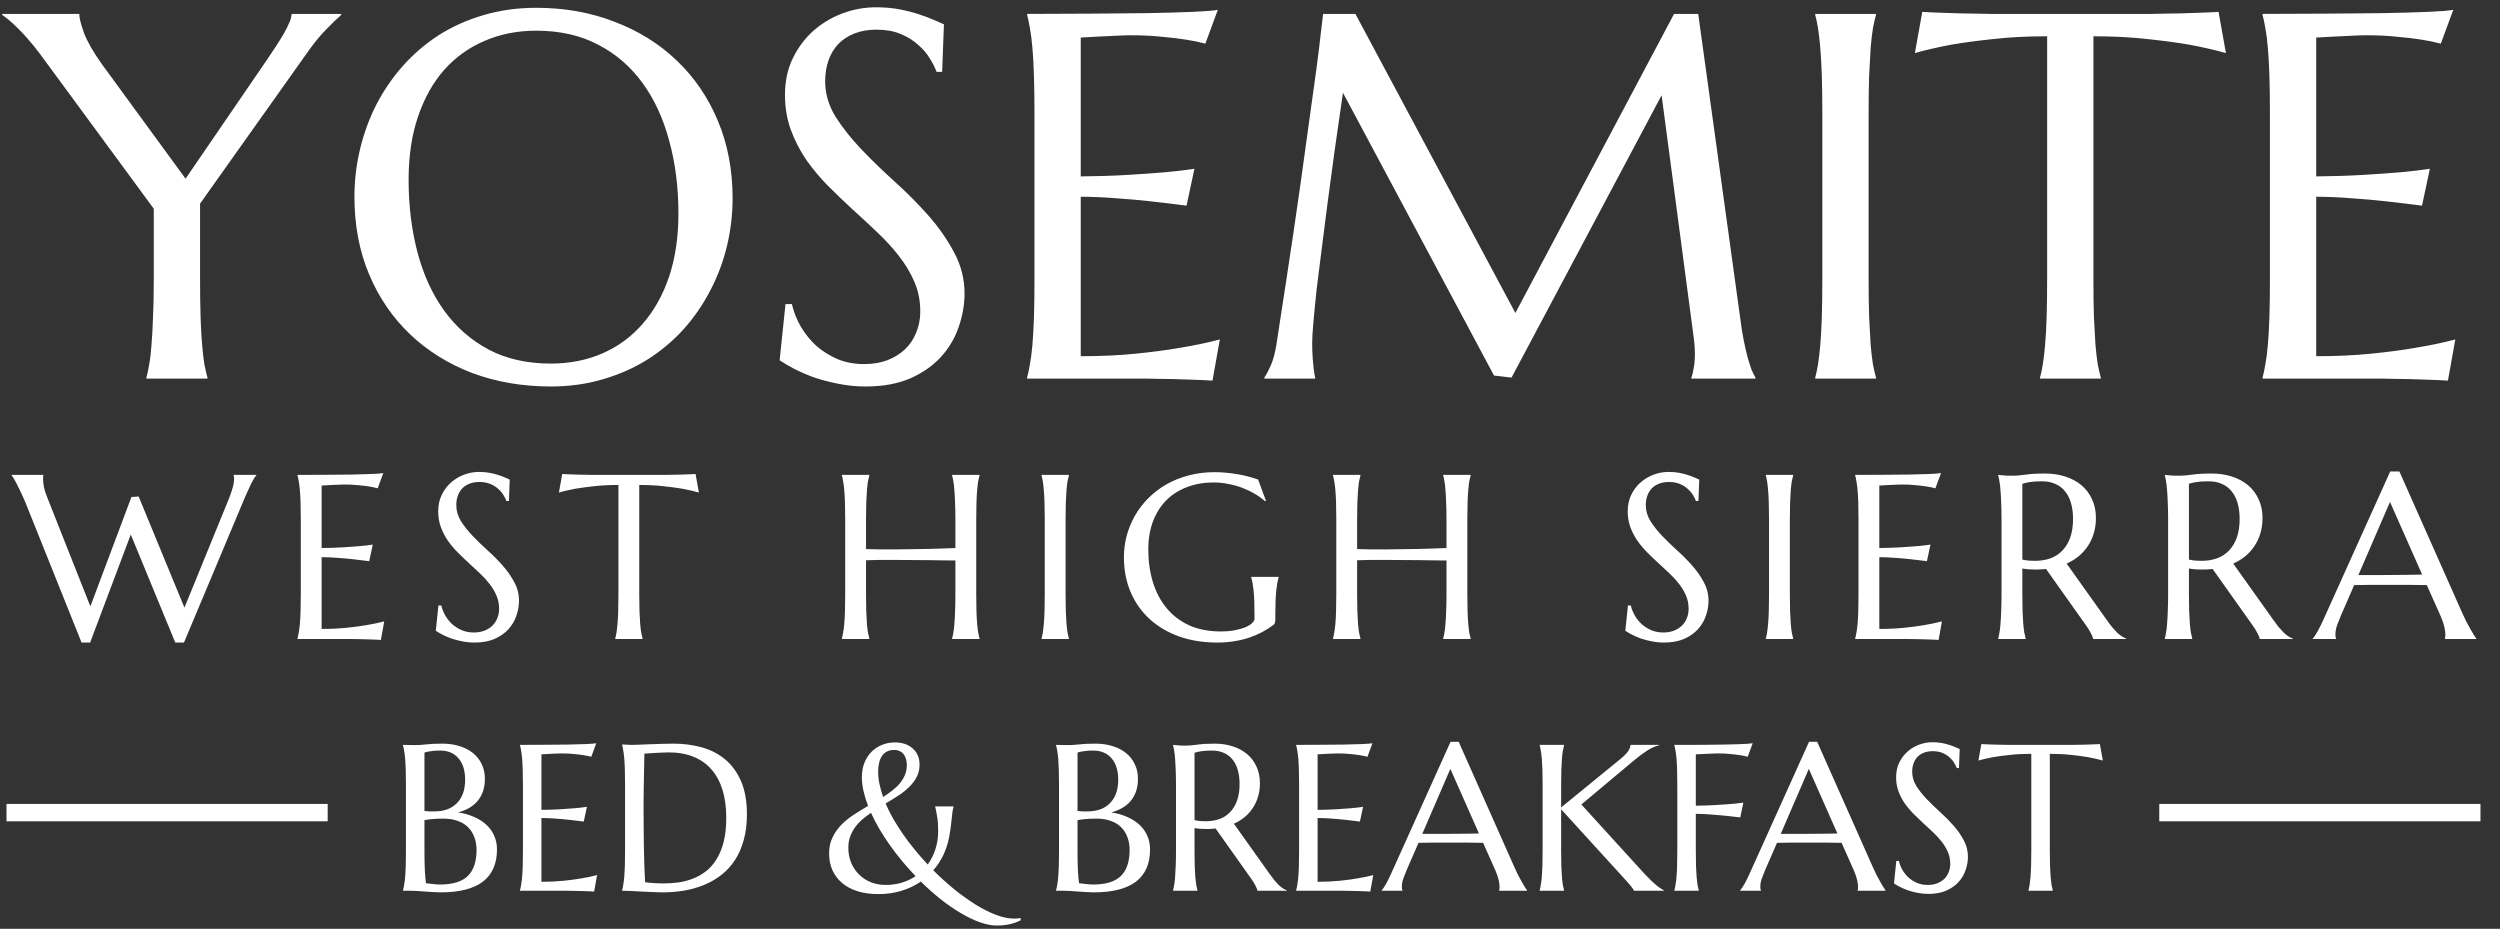
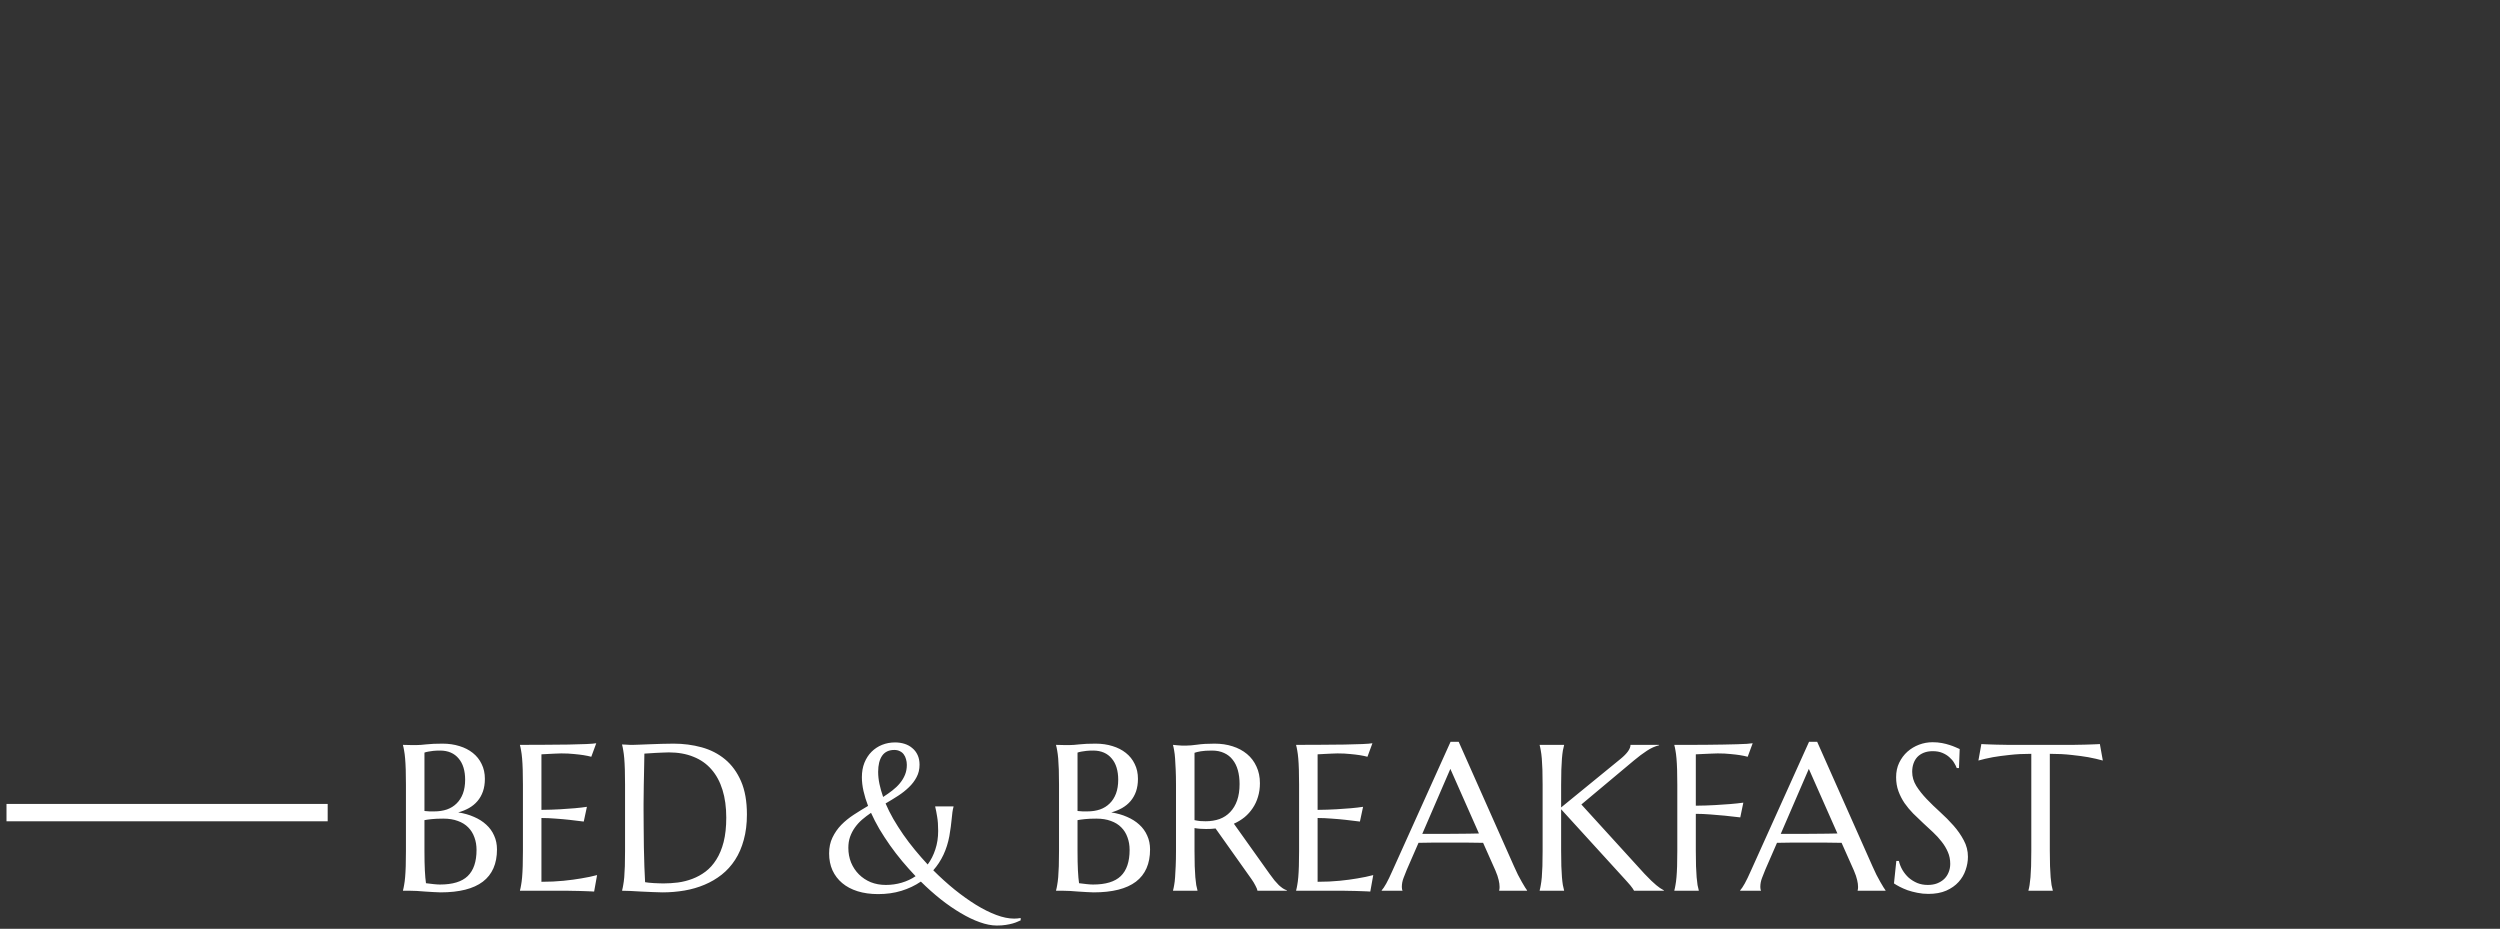
<svg xmlns="http://www.w3.org/2000/svg" width="288" height="107" viewBox="0 0 288 107" fill="none">
  <rect x="0" y="0" width="288" height="107" fill="#333333" stroke="none" />
-   <path d="M15.974 57.2L21.247 70.001L26.375 57.437C26.578 56.919 26.727 56.479 26.824 56.119C26.92 55.758 26.969 55.451 26.969 55.196C26.969 55.117 26.964 55.038 26.956 54.959C26.947 54.871 26.934 54.805 26.916 54.761V54.708H29.526V54.761C29.351 54.954 29.157 55.262 28.946 55.684C28.744 56.105 28.507 56.628 28.234 57.252L21.194 74.022H20.192L15.064 61.577L10.384 74.022H9.395L2.935 57.898C2.777 57.52 2.614 57.156 2.447 56.804C2.289 56.453 2.135 56.136 1.986 55.855C1.845 55.574 1.718 55.336 1.604 55.143C1.48 54.95 1.393 54.822 1.34 54.761V54.708H4.992V54.761C4.974 54.857 4.965 54.932 4.965 54.985C4.965 55.038 4.965 55.099 4.965 55.169C4.965 55.468 4.996 55.785 5.058 56.119C5.128 56.453 5.26 56.857 5.453 57.331L10.41 69.856L15.143 57.252L15.974 57.2ZM34.269 54.708C35.368 54.708 36.458 54.704 37.539 54.695C38.629 54.686 39.626 54.677 40.532 54.669C41.437 54.651 42.21 54.629 42.852 54.602C43.493 54.576 43.928 54.541 44.157 54.497L43.511 56.251C43.221 56.171 42.883 56.101 42.496 56.04C42.162 55.987 41.753 55.938 41.27 55.895C40.795 55.842 40.246 55.815 39.622 55.815C39.411 55.815 39.156 55.824 38.857 55.842C38.567 55.851 38.286 55.864 38.013 55.881C37.697 55.899 37.376 55.916 37.051 55.934V63.132C37.956 63.123 38.774 63.097 39.503 63.053C40.233 63.009 40.852 62.965 41.362 62.921C41.96 62.869 42.487 62.807 42.944 62.737L42.535 64.648C41.929 64.569 41.309 64.495 40.676 64.424C40.132 64.363 39.538 64.31 38.897 64.266C38.255 64.213 37.64 64.187 37.051 64.187V72.453C38.088 72.453 39.042 72.409 39.912 72.321C40.782 72.233 41.542 72.132 42.193 72.018C42.949 71.895 43.638 71.75 44.263 71.583L43.88 73.719C43.775 73.71 43.617 73.701 43.406 73.692C43.195 73.684 42.957 73.675 42.694 73.666C42.439 73.657 42.166 73.648 41.876 73.64C41.595 73.64 41.327 73.635 41.072 73.626C40.817 73.626 40.589 73.622 40.386 73.613C40.193 73.613 40.053 73.613 39.965 73.613H34.269V73.561C34.322 73.376 34.37 73.147 34.414 72.875C34.467 72.603 34.511 72.264 34.546 71.86C34.581 71.456 34.608 70.977 34.625 70.423C34.643 69.86 34.652 69.206 34.652 68.459V59.876C34.652 59.129 34.643 58.478 34.625 57.925C34.608 57.362 34.581 56.879 34.546 56.475C34.511 56.062 34.467 55.719 34.414 55.446C34.37 55.174 34.322 54.945 34.269 54.761V54.708ZM58.629 57.714H58.339C58.269 57.512 58.155 57.283 57.997 57.028C57.847 56.773 57.645 56.536 57.39 56.316C57.144 56.088 56.841 55.899 56.48 55.749C56.129 55.6 55.711 55.525 55.228 55.525C54.797 55.525 54.415 55.591 54.081 55.723C53.747 55.855 53.466 56.04 53.237 56.277C53.018 56.514 52.851 56.795 52.736 57.121C52.622 57.446 52.565 57.806 52.565 58.202C52.565 58.834 52.741 59.441 53.092 60.021C53.453 60.592 53.901 61.159 54.437 61.722C54.973 62.284 55.553 62.847 56.177 63.409C56.801 63.972 57.381 64.556 57.917 65.163C58.454 65.769 58.898 66.406 59.249 67.074C59.609 67.733 59.79 68.445 59.79 69.21C59.79 69.781 59.688 70.357 59.486 70.937C59.293 71.508 58.99 72.022 58.577 72.48C58.164 72.936 57.632 73.31 56.981 73.6C56.331 73.881 55.558 74.022 54.661 74.022C54.16 74.022 53.681 73.974 53.224 73.877C52.776 73.789 52.358 73.679 51.972 73.547C51.594 73.407 51.251 73.257 50.943 73.099C50.645 72.941 50.398 72.796 50.205 72.664L50.508 69.751H50.838C50.935 70.164 51.093 70.559 51.312 70.937C51.532 71.306 51.8 71.636 52.117 71.926C52.442 72.207 52.811 72.436 53.224 72.611C53.637 72.778 54.09 72.862 54.582 72.862C55.03 72.862 55.43 72.796 55.782 72.664C56.142 72.523 56.45 72.335 56.705 72.097C56.959 71.851 57.153 71.561 57.285 71.227C57.425 70.893 57.496 70.528 57.496 70.133C57.496 69.579 57.395 69.069 57.192 68.603C56.99 68.129 56.722 67.681 56.388 67.259C56.063 66.837 55.69 66.428 55.268 66.033C54.855 65.637 54.428 65.242 53.989 64.846C53.549 64.442 53.119 64.029 52.697 63.607C52.284 63.185 51.91 62.737 51.576 62.262C51.251 61.779 50.987 61.265 50.785 60.72C50.583 60.166 50.482 59.56 50.482 58.9C50.482 58.206 50.614 57.582 50.877 57.028C51.15 56.466 51.506 55.987 51.945 55.591C52.394 55.196 52.899 54.893 53.461 54.682C54.024 54.471 54.604 54.365 55.202 54.365C55.641 54.365 56.045 54.4 56.415 54.471C56.784 54.541 57.113 54.624 57.403 54.721C57.702 54.818 57.961 54.915 58.181 55.011C58.401 55.108 58.581 55.187 58.722 55.248L58.629 57.714ZM71.243 55.868C70.206 55.868 69.27 55.916 68.435 56.013C67.6 56.101 66.879 56.198 66.273 56.303C65.57 56.435 64.941 56.58 64.388 56.738L64.77 54.602C64.875 54.611 65.034 54.62 65.244 54.629C65.455 54.638 65.688 54.647 65.943 54.655C66.207 54.664 66.479 54.673 66.76 54.682C67.051 54.682 67.323 54.686 67.578 54.695C67.833 54.695 68.057 54.699 68.25 54.708C68.452 54.708 68.597 54.708 68.685 54.708H76.213C76.301 54.708 76.442 54.708 76.635 54.708C76.837 54.699 77.066 54.695 77.321 54.695C77.576 54.686 77.844 54.682 78.125 54.682C78.415 54.673 78.687 54.664 78.942 54.655C79.206 54.647 79.443 54.638 79.654 54.629C79.865 54.62 80.023 54.611 80.129 54.602L80.511 56.738C79.948 56.58 79.316 56.435 78.613 56.303C78.006 56.198 77.285 56.101 76.451 56.013C75.615 55.916 74.68 55.868 73.642 55.868V68.459C73.642 69.206 73.651 69.86 73.669 70.423C73.695 70.977 73.722 71.456 73.748 71.86C73.783 72.264 73.823 72.603 73.867 72.875C73.919 73.147 73.972 73.376 74.025 73.561V73.613H70.874V73.561C70.927 73.376 70.975 73.147 71.019 72.875C71.063 72.603 71.102 72.264 71.138 71.86C71.173 71.456 71.199 70.977 71.217 70.423C71.234 69.86 71.243 69.206 71.243 68.459V55.868ZM110.062 64.569C109.711 64.561 109.271 64.556 108.744 64.556C108.217 64.547 107.641 64.539 107.017 64.53C106.402 64.521 105.756 64.517 105.079 64.517C104.411 64.508 103.756 64.503 103.115 64.503C102.473 64.495 101.862 64.495 101.282 64.503C100.702 64.512 100.197 64.525 99.766 64.543V68.459C99.766 69.206 99.775 69.86 99.792 70.423C99.819 70.977 99.845 71.456 99.871 71.86C99.906 72.264 99.946 72.603 99.99 72.875C100.043 73.147 100.096 73.376 100.148 73.561V73.613H96.984V73.561C97.037 73.376 97.085 73.147 97.129 72.875C97.182 72.603 97.226 72.264 97.261 71.86C97.296 71.456 97.323 70.977 97.34 70.423C97.358 69.86 97.367 69.206 97.367 68.459V59.876C97.367 59.129 97.358 58.478 97.34 57.925C97.323 57.362 97.296 56.879 97.261 56.475C97.226 56.062 97.182 55.719 97.129 55.446C97.085 55.174 97.037 54.945 96.984 54.761V54.708H100.148V54.761C100.096 54.945 100.043 55.174 99.99 55.446C99.946 55.719 99.906 56.062 99.871 56.475C99.845 56.879 99.819 57.362 99.792 57.925C99.775 58.478 99.766 59.129 99.766 59.876V63.251C100.223 63.269 100.742 63.282 101.322 63.291C101.902 63.291 102.508 63.291 103.141 63.291C103.774 63.282 104.415 63.273 105.066 63.264C105.725 63.255 106.358 63.247 106.964 63.238C107.579 63.22 108.151 63.203 108.678 63.185C109.214 63.167 109.676 63.15 110.062 63.132V59.876C110.062 59.129 110.049 58.478 110.023 57.925C110.005 57.362 109.979 56.879 109.944 56.475C109.917 56.062 109.878 55.719 109.825 55.446C109.781 55.174 109.733 54.945 109.68 54.761V54.708H112.844V54.761C112.791 54.945 112.739 55.174 112.686 55.446C112.642 55.719 112.602 56.062 112.567 56.475C112.532 56.879 112.506 57.362 112.488 57.925C112.471 58.478 112.462 59.129 112.462 59.876V68.459C112.462 69.206 112.471 69.86 112.488 70.423C112.506 70.977 112.532 71.456 112.567 71.86C112.602 72.264 112.642 72.603 112.686 72.875C112.739 73.147 112.791 73.376 112.844 73.561V73.613H109.68V73.561C109.733 73.376 109.781 73.147 109.825 72.875C109.878 72.603 109.917 72.264 109.944 71.86C109.979 71.456 110.005 70.977 110.023 70.423C110.049 69.86 110.062 69.206 110.062 68.459V64.569ZM119.986 73.561C120.039 73.376 120.087 73.147 120.131 72.875C120.175 72.603 120.215 72.264 120.25 71.86C120.285 71.456 120.312 70.977 120.329 70.423C120.347 69.86 120.356 69.206 120.356 68.459V59.876C120.356 59.129 120.347 58.478 120.329 57.925C120.312 57.362 120.285 56.879 120.25 56.475C120.215 56.062 120.175 55.719 120.131 55.446C120.087 55.174 120.039 54.945 119.986 54.761V54.708H123.137V54.761C123.085 54.945 123.032 55.174 122.979 55.446C122.935 55.719 122.896 56.062 122.86 56.475C122.834 56.879 122.808 57.362 122.781 57.925C122.764 58.478 122.755 59.129 122.755 59.876V68.459C122.755 69.206 122.764 69.86 122.781 70.423C122.808 70.977 122.834 71.456 122.86 71.86C122.896 72.264 122.935 72.603 122.979 72.875C123.032 73.147 123.085 73.376 123.137 73.561V73.613H119.986V73.561ZM146.917 71.398C146.917 71.495 146.904 71.596 146.878 71.702C146.86 71.807 146.812 71.895 146.733 71.965C146.337 72.264 145.907 72.541 145.441 72.796C144.984 73.042 144.487 73.257 143.951 73.442C143.415 73.626 142.835 73.767 142.211 73.864C141.596 73.969 140.932 74.022 140.22 74.022C138.62 74.022 137.161 73.789 135.843 73.323C134.525 72.849 133.391 72.181 132.442 71.319C131.501 70.458 130.772 69.425 130.253 68.221C129.735 67.008 129.475 65.664 129.475 64.187C129.475 63.352 129.581 62.53 129.792 61.722C130.012 60.913 130.328 60.144 130.741 59.415C131.154 58.685 131.664 58.017 132.27 57.411C132.877 56.795 133.567 56.264 134.34 55.815C135.122 55.367 135.979 55.02 136.911 54.774C137.851 54.519 138.867 54.392 139.956 54.392C140.378 54.392 140.809 54.414 141.248 54.458C141.688 54.493 142.123 54.55 142.554 54.629C142.984 54.699 143.397 54.787 143.793 54.893C144.197 54.998 144.579 55.117 144.94 55.248L145.836 57.688L145.731 57.74C145.388 57.433 144.993 57.147 144.544 56.883C144.096 56.62 143.617 56.391 143.107 56.198C142.597 56.004 142.061 55.855 141.499 55.749C140.945 55.635 140.383 55.578 139.811 55.578C138.704 55.578 137.689 55.754 136.766 56.105C135.843 56.448 135.048 56.949 134.38 57.608C133.721 58.268 133.206 59.076 132.837 60.034C132.468 60.992 132.284 62.082 132.284 63.304C132.284 64.648 132.459 65.897 132.811 67.048C133.162 68.199 133.685 69.197 134.38 70.04C135.074 70.884 135.94 71.548 136.977 72.031C138.023 72.506 139.24 72.743 140.629 72.743C141.244 72.743 141.793 72.695 142.277 72.598C142.76 72.501 143.169 72.383 143.503 72.242C143.837 72.093 144.087 71.935 144.254 71.768C144.43 71.592 144.518 71.434 144.518 71.293V70.779C144.518 70.164 144.509 69.632 144.492 69.184C144.474 68.735 144.448 68.349 144.412 68.023C144.377 67.689 144.338 67.404 144.294 67.166C144.25 66.929 144.197 66.71 144.136 66.507V66.455H147.3V66.507C147.247 66.692 147.194 66.912 147.141 67.166C147.097 67.413 147.058 67.707 147.023 68.05C146.988 68.393 146.961 68.797 146.944 69.263C146.926 69.72 146.917 70.251 146.917 70.858V71.398ZM166.637 64.569C166.285 64.561 165.846 64.556 165.318 64.556C164.791 64.547 164.215 64.539 163.591 64.53C162.976 64.521 162.33 64.517 161.653 64.517C160.985 64.508 160.331 64.503 159.689 64.503C159.047 64.495 158.437 64.495 157.857 64.503C157.276 64.512 156.771 64.525 156.34 64.543V68.459C156.34 69.206 156.349 69.86 156.367 70.423C156.393 70.977 156.42 71.456 156.446 71.86C156.481 72.264 156.521 72.603 156.565 72.875C156.617 73.147 156.67 73.376 156.723 73.561V73.613H153.559V73.561C153.611 73.376 153.66 73.147 153.704 72.875C153.756 72.603 153.8 72.264 153.836 71.86C153.871 71.456 153.897 70.977 153.915 70.423C153.932 69.86 153.941 69.206 153.941 68.459V59.876C153.941 59.129 153.932 58.478 153.915 57.925C153.897 57.362 153.871 56.879 153.836 56.475C153.8 56.062 153.756 55.719 153.704 55.446C153.66 55.174 153.611 54.945 153.559 54.761V54.708H156.723V54.761C156.67 54.945 156.617 55.174 156.565 55.446C156.521 55.719 156.481 56.062 156.446 56.475C156.42 56.879 156.393 57.362 156.367 57.925C156.349 58.478 156.34 59.129 156.34 59.876V63.251C156.797 63.269 157.316 63.282 157.896 63.291C158.476 63.291 159.083 63.291 159.715 63.291C160.348 63.282 160.99 63.273 161.64 63.264C162.299 63.255 162.932 63.247 163.539 63.238C164.154 63.22 164.725 63.203 165.253 63.185C165.789 63.167 166.25 63.15 166.637 63.132V59.876C166.637 59.129 166.624 58.478 166.597 57.925C166.58 57.362 166.553 56.879 166.518 56.475C166.492 56.062 166.452 55.719 166.399 55.446C166.356 55.174 166.307 54.945 166.254 54.761V54.708H169.419V54.761C169.366 54.945 169.313 55.174 169.26 55.446C169.216 55.719 169.177 56.062 169.142 56.475C169.107 56.879 169.08 57.362 169.063 57.925C169.045 58.478 169.036 59.129 169.036 59.876V68.459C169.036 69.206 169.045 69.86 169.063 70.423C169.08 70.977 169.107 71.456 169.142 71.86C169.177 72.264 169.216 72.603 169.26 72.875C169.313 73.147 169.366 73.376 169.419 73.561V73.613H166.254V73.561C166.307 73.376 166.356 73.147 166.399 72.875C166.452 72.603 166.492 72.264 166.518 71.86C166.553 71.456 166.58 70.977 166.597 70.423C166.624 69.86 166.637 69.206 166.637 68.459V64.569ZM195.661 57.714H195.371C195.3 57.512 195.186 57.283 195.028 57.028C194.879 56.773 194.676 56.536 194.421 56.316C194.175 56.088 193.872 55.899 193.512 55.749C193.16 55.6 192.743 55.525 192.259 55.525C191.829 55.525 191.446 55.591 191.112 55.723C190.778 55.855 190.497 56.04 190.269 56.277C190.049 56.514 189.882 56.795 189.768 57.121C189.653 57.446 189.596 57.806 189.596 58.202C189.596 58.834 189.772 59.441 190.124 60.021C190.484 60.592 190.932 61.159 191.468 61.722C192.004 62.284 192.585 62.847 193.209 63.409C193.833 63.972 194.413 64.556 194.949 65.163C195.485 65.769 195.929 66.406 196.28 67.074C196.641 67.733 196.821 68.445 196.821 69.21C196.821 69.781 196.72 70.357 196.518 70.937C196.324 71.508 196.021 72.022 195.608 72.48C195.195 72.936 194.663 73.31 194.013 73.6C193.362 73.881 192.589 74.022 191.692 74.022C191.191 74.022 190.712 73.974 190.255 73.877C189.807 73.789 189.39 73.679 189.003 73.547C188.625 73.407 188.282 73.257 187.975 73.099C187.676 72.941 187.43 72.796 187.236 72.664L187.54 69.751H187.869C187.966 70.164 188.124 70.559 188.344 70.937C188.564 71.306 188.832 71.636 189.148 71.926C189.473 72.207 189.842 72.436 190.255 72.611C190.669 72.778 191.121 72.862 191.613 72.862C192.062 72.862 192.462 72.796 192.813 72.664C193.173 72.523 193.481 72.335 193.736 72.097C193.991 71.851 194.184 71.561 194.316 71.227C194.457 70.893 194.527 70.528 194.527 70.133C194.527 69.579 194.426 69.069 194.224 68.603C194.022 68.129 193.754 67.681 193.42 67.259C193.094 66.837 192.721 66.428 192.299 66.033C191.886 65.637 191.46 65.242 191.02 64.846C190.581 64.442 190.15 64.029 189.728 63.607C189.315 63.185 188.941 62.737 188.608 62.262C188.282 61.779 188.019 61.265 187.816 60.72C187.614 60.166 187.513 59.56 187.513 58.9C187.513 58.206 187.645 57.582 187.909 57.028C188.181 56.466 188.537 55.987 188.977 55.591C189.425 55.196 189.93 54.893 190.493 54.682C191.055 54.471 191.635 54.365 192.233 54.365C192.672 54.365 193.077 54.4 193.446 54.471C193.815 54.541 194.145 54.624 194.435 54.721C194.733 54.818 194.993 54.915 195.212 55.011C195.432 55.108 195.612 55.187 195.753 55.248L195.661 57.714ZM203.423 73.561C203.475 73.376 203.524 73.147 203.568 72.875C203.612 72.603 203.651 72.264 203.686 71.86C203.722 71.456 203.748 70.977 203.765 70.423C203.783 69.86 203.792 69.206 203.792 68.459V59.876C203.792 59.129 203.783 58.478 203.765 57.925C203.748 57.362 203.722 56.879 203.686 56.475C203.651 56.062 203.612 55.719 203.568 55.446C203.524 55.174 203.475 54.945 203.423 54.761V54.708H206.574V54.761C206.521 54.945 206.468 55.174 206.415 55.446C206.371 55.719 206.332 56.062 206.297 56.475C206.27 56.879 206.244 57.362 206.218 57.925C206.2 58.478 206.191 59.129 206.191 59.876V68.459C206.191 69.206 206.2 69.86 206.218 70.423C206.244 70.977 206.27 71.456 206.297 71.86C206.332 72.264 206.371 72.603 206.415 72.875C206.468 73.147 206.521 73.376 206.574 73.561V73.613H203.423V73.561ZM213.716 54.708C214.815 54.708 215.904 54.704 216.985 54.695C218.075 54.686 219.073 54.677 219.978 54.669C220.883 54.651 221.657 54.629 222.298 54.602C222.94 54.576 223.375 54.541 223.604 54.497L222.958 56.251C222.668 56.171 222.329 56.101 221.943 56.04C221.609 55.987 221.2 55.938 220.716 55.895C220.242 55.842 219.693 55.815 219.068 55.815C218.858 55.815 218.603 55.824 218.304 55.842C218.014 55.851 217.733 55.864 217.46 55.881C217.144 55.899 216.823 55.916 216.498 55.934V63.132C217.403 63.123 218.22 63.097 218.95 63.053C219.679 63.009 220.299 62.965 220.809 62.921C221.406 62.869 221.934 62.807 222.391 62.737L221.982 64.648C221.376 64.569 220.756 64.495 220.123 64.424C219.578 64.363 218.985 64.31 218.343 64.266C217.702 64.213 217.087 64.187 216.498 64.187V72.453C217.535 72.453 218.488 72.409 219.359 72.321C220.229 72.233 220.989 72.132 221.639 72.018C222.395 71.895 223.085 71.75 223.709 71.583L223.327 73.719C223.221 73.71 223.063 73.701 222.852 73.692C222.641 73.684 222.404 73.675 222.14 73.666C221.885 73.657 221.613 73.648 221.323 73.64C221.042 73.64 220.774 73.635 220.519 73.626C220.264 73.626 220.035 73.622 219.833 73.613C219.64 73.613 219.499 73.613 219.411 73.613H213.716V73.561C213.769 73.376 213.817 73.147 213.861 72.875C213.914 72.603 213.958 72.264 213.993 71.86C214.028 71.456 214.054 70.977 214.072 70.423C214.089 69.86 214.098 69.206 214.098 68.459V59.876C214.098 59.129 214.089 58.478 214.072 57.925C214.054 57.362 214.028 56.879 213.993 56.475C213.958 56.062 213.914 55.719 213.861 55.446C213.817 55.174 213.769 54.945 213.716 54.761V54.708ZM232.974 68.459C232.974 69.206 232.983 69.86 233 70.423C233.027 70.977 233.053 71.456 233.079 71.86C233.115 72.264 233.154 72.603 233.198 72.875C233.251 73.147 233.304 73.376 233.356 73.561V73.613H230.192V73.561C230.245 73.376 230.293 73.147 230.337 72.875C230.39 72.603 230.43 72.264 230.456 71.86C230.491 71.456 230.517 70.977 230.535 70.423C230.561 69.869 230.575 69.214 230.575 68.459V59.876C230.575 59.129 230.561 58.478 230.535 57.925C230.517 57.362 230.491 56.879 230.456 56.475C230.43 56.07 230.39 55.732 230.337 55.459C230.293 55.178 230.245 54.945 230.192 54.761V54.708L230.746 54.761C230.913 54.778 231.098 54.791 231.3 54.8C231.511 54.8 231.726 54.8 231.946 54.8C232.288 54.8 232.75 54.761 233.33 54.682C233.919 54.594 234.666 54.55 235.571 54.55C236.415 54.55 237.193 54.664 237.905 54.893C238.625 55.121 239.249 55.455 239.777 55.895C240.304 56.334 240.713 56.874 241.003 57.516C241.302 58.149 241.451 58.87 241.451 59.678C241.451 60.311 241.368 60.9 241.201 61.445C241.042 61.981 240.814 62.469 240.515 62.908C240.225 63.348 239.873 63.739 239.46 64.082C239.047 64.415 238.586 64.697 238.076 64.925L242.703 71.425C242.932 71.75 243.143 72.031 243.336 72.269C243.538 72.506 243.727 72.712 243.903 72.888C244.088 73.055 244.264 73.196 244.431 73.31C244.598 73.415 244.769 73.499 244.945 73.561V73.613H241.135C241.108 73.446 241.02 73.227 240.871 72.954C240.73 72.673 240.563 72.396 240.37 72.124L235.703 65.545C235.501 65.562 235.299 65.58 235.097 65.598C234.894 65.606 234.688 65.611 234.477 65.611C234.231 65.611 233.98 65.602 233.725 65.585C233.479 65.567 233.229 65.536 232.974 65.492V68.459ZM232.974 64.464C233.211 64.517 233.453 64.556 233.699 64.582C233.945 64.6 234.182 64.609 234.411 64.609C235.07 64.609 235.672 64.512 236.217 64.319C236.762 64.117 237.224 63.813 237.601 63.409C237.988 63.005 238.287 62.504 238.498 61.906C238.709 61.3 238.814 60.592 238.814 59.784C238.814 59.124 238.74 58.527 238.59 57.991C238.441 57.455 238.217 57.002 237.918 56.633C237.628 56.255 237.259 55.965 236.81 55.763C236.362 55.552 235.839 55.446 235.242 55.446C234.635 55.446 234.152 55.477 233.791 55.539C233.431 55.6 233.159 55.666 232.974 55.736V64.464ZM252.166 68.459C252.166 69.206 252.175 69.86 252.193 70.423C252.219 70.977 252.245 71.456 252.272 71.86C252.307 72.264 252.346 72.603 252.39 72.875C252.443 73.147 252.496 73.376 252.548 73.561V73.613H249.384V73.561C249.437 73.376 249.485 73.147 249.529 72.875C249.582 72.603 249.622 72.264 249.648 71.86C249.683 71.456 249.71 70.977 249.727 70.423C249.754 69.869 249.767 69.214 249.767 68.459V59.876C249.767 59.129 249.754 58.478 249.727 57.925C249.71 57.362 249.683 56.879 249.648 56.475C249.622 56.07 249.582 55.732 249.529 55.459C249.485 55.178 249.437 54.945 249.384 54.761V54.708L249.938 54.761C250.105 54.778 250.29 54.791 250.492 54.8C250.703 54.8 250.918 54.8 251.138 54.8C251.481 54.8 251.942 54.761 252.522 54.682C253.111 54.594 253.858 54.55 254.763 54.55C255.607 54.55 256.385 54.664 257.097 54.893C257.818 55.121 258.442 55.455 258.969 55.895C259.496 56.334 259.905 56.874 260.195 57.516C260.494 58.149 260.643 58.87 260.643 59.678C260.643 60.311 260.56 60.9 260.393 61.445C260.235 61.981 260.006 62.469 259.707 62.908C259.417 63.348 259.066 63.739 258.652 64.082C258.239 64.415 257.778 64.697 257.268 64.925L261.896 71.425C262.124 71.75 262.335 72.031 262.528 72.269C262.731 72.506 262.92 72.712 263.095 72.888C263.28 73.055 263.456 73.196 263.623 73.31C263.79 73.415 263.961 73.499 264.137 73.561V73.613H260.327C260.3 73.446 260.213 73.227 260.063 72.954C259.923 72.673 259.756 72.396 259.562 72.124L254.895 65.545C254.693 65.562 254.491 65.58 254.289 65.598C254.087 65.606 253.88 65.611 253.669 65.611C253.423 65.611 253.173 65.602 252.918 65.585C252.672 65.567 252.421 65.536 252.166 65.492V68.459ZM252.166 64.464C252.403 64.517 252.645 64.556 252.891 64.582C253.137 64.6 253.375 64.609 253.603 64.609C254.262 64.609 254.864 64.512 255.409 64.319C255.954 64.117 256.416 63.813 256.794 63.409C257.18 63.005 257.479 62.504 257.69 61.906C257.901 61.3 258.006 60.592 258.006 59.784C258.006 59.124 257.932 58.527 257.782 57.991C257.633 57.455 257.409 57.002 257.11 56.633C256.82 56.255 256.451 55.965 256.003 55.763C255.554 55.552 255.031 55.446 254.434 55.446C253.827 55.446 253.344 55.477 252.984 55.539C252.623 55.6 252.351 55.666 252.166 55.736V64.464ZM281.655 73.613V73.561C281.672 73.517 281.685 73.451 281.694 73.363C281.703 73.275 281.707 73.196 281.707 73.126C281.707 72.853 281.668 72.554 281.589 72.229C281.518 71.895 281.378 71.482 281.167 70.99L279.572 67.404C279.079 67.386 278.425 67.377 277.607 67.377C276.79 67.377 275.907 67.377 274.957 67.377C274.263 67.377 273.591 67.377 272.94 67.377C272.299 67.377 271.719 67.386 271.2 67.404L269.684 70.884C269.552 71.21 269.412 71.565 269.262 71.952C269.113 72.339 269.038 72.73 269.038 73.126C269.038 73.24 269.047 73.336 269.064 73.415C269.082 73.486 269.1 73.534 269.117 73.561V73.613H266.428V73.561C266.586 73.394 266.784 73.099 267.021 72.677C267.258 72.247 267.517 71.71 267.799 71.069L275.353 54.312H276.408L283.566 70.423C283.733 70.801 283.905 71.17 284.08 71.53C284.265 71.882 284.436 72.198 284.595 72.48C284.753 72.761 284.893 72.998 285.017 73.191C285.14 73.385 285.223 73.508 285.267 73.561V73.613H281.655ZM273.112 66.244C273.621 66.244 274.144 66.244 274.681 66.244C275.217 66.235 275.74 66.231 276.249 66.231C276.768 66.222 277.265 66.217 277.739 66.217C278.214 66.209 278.644 66.2 279.031 66.191L275.327 57.819L271.688 66.244H273.112Z" fill="white" />
  <path d="M46.764 90.402C46.764 89.738 46.756 89.16 46.741 88.668C46.725 88.168 46.702 87.738 46.67 87.379C46.639 87.012 46.6 86.707 46.553 86.465C46.514 86.223 46.471 86.019 46.424 85.856V85.809C46.581 85.816 46.745 85.82 46.916 85.82C47.065 85.828 47.229 85.832 47.409 85.832C47.596 85.832 47.788 85.832 47.983 85.832C48.264 85.832 48.643 85.805 49.12 85.75C49.604 85.695 50.225 85.668 50.983 85.668C51.686 85.668 52.334 85.762 52.928 85.949C53.522 86.129 54.034 86.391 54.463 86.734C54.901 87.078 55.241 87.504 55.483 88.012C55.733 88.512 55.858 89.082 55.858 89.723C55.858 90.262 55.784 90.746 55.635 91.176C55.487 91.598 55.276 91.969 55.002 92.289C54.737 92.602 54.413 92.867 54.03 93.086C53.655 93.297 53.241 93.465 52.788 93.59C53.452 93.691 54.057 93.863 54.604 94.106C55.151 94.34 55.62 94.637 56.01 94.996C56.409 95.356 56.713 95.777 56.924 96.262C57.143 96.738 57.252 97.269 57.252 97.856C57.252 99.504 56.709 100.742 55.623 101.57C54.538 102.391 52.913 102.801 50.748 102.801C50.514 102.801 50.241 102.789 49.928 102.766C49.616 102.75 49.295 102.73 48.967 102.707C48.647 102.684 48.331 102.66 48.018 102.637C47.706 102.621 47.432 102.613 47.198 102.613H46.424V102.566C46.471 102.402 46.514 102.199 46.553 101.957C46.6 101.715 46.639 101.414 46.67 101.055C46.702 100.695 46.725 100.27 46.741 99.777C46.756 99.277 46.764 98.695 46.764 98.031V90.402ZM51.065 94.305C50.534 94.305 50.088 94.324 49.729 94.363C49.37 94.402 49.092 94.441 48.897 94.481V98.031C48.897 98.945 48.913 99.699 48.944 100.293C48.975 100.887 49.018 101.371 49.073 101.746C49.37 101.785 49.666 101.82 49.963 101.852C50.26 101.883 50.498 101.898 50.678 101.898C52.139 101.898 53.206 101.574 53.877 100.926C54.557 100.27 54.897 99.266 54.897 97.914C54.897 97.383 54.815 96.898 54.651 96.461C54.495 96.016 54.256 95.633 53.936 95.312C53.623 94.992 53.225 94.746 52.741 94.574C52.264 94.394 51.706 94.305 51.065 94.305ZM48.897 93.426C49.116 93.449 49.311 93.465 49.483 93.473C49.655 93.473 49.838 93.473 50.034 93.473C50.565 93.473 51.049 93.398 51.487 93.25C51.924 93.094 52.295 92.863 52.6 92.559C52.913 92.254 53.155 91.875 53.327 91.422C53.498 90.961 53.584 90.426 53.584 89.816C53.584 89.309 53.522 88.848 53.397 88.434C53.272 88.019 53.084 87.668 52.834 87.379C52.592 87.082 52.291 86.856 51.932 86.699C51.573 86.543 51.163 86.465 50.702 86.465C50.405 86.465 50.143 86.477 49.916 86.5C49.698 86.523 49.51 86.551 49.354 86.582C49.174 86.613 49.022 86.652 48.897 86.699V93.426ZM59.901 85.809C60.877 85.809 61.846 85.805 62.807 85.797C63.776 85.789 64.663 85.781 65.467 85.773C66.272 85.758 66.96 85.738 67.53 85.715C68.1 85.691 68.487 85.66 68.69 85.621L68.116 87.18C67.858 87.109 67.557 87.047 67.213 86.992C66.916 86.945 66.553 86.902 66.124 86.863C65.702 86.816 65.213 86.793 64.659 86.793C64.471 86.793 64.245 86.801 63.979 86.816C63.721 86.824 63.471 86.836 63.229 86.852C62.948 86.867 62.663 86.883 62.373 86.898V93.297C63.178 93.289 63.905 93.266 64.553 93.227C65.202 93.188 65.752 93.148 66.206 93.109C66.737 93.062 67.206 93.008 67.612 92.945L67.249 94.644C66.71 94.574 66.159 94.508 65.596 94.445C65.112 94.391 64.585 94.344 64.014 94.305C63.444 94.258 62.897 94.234 62.373 94.234V101.582C63.295 101.582 64.143 101.543 64.916 101.465C65.69 101.387 66.366 101.297 66.944 101.195C67.616 101.086 68.229 100.957 68.784 100.809L68.444 102.707C68.35 102.699 68.21 102.691 68.022 102.684C67.835 102.676 67.624 102.668 67.389 102.66C67.163 102.652 66.92 102.645 66.663 102.637C66.413 102.637 66.174 102.633 65.948 102.625C65.721 102.625 65.518 102.621 65.338 102.613C65.166 102.613 65.041 102.613 64.963 102.613H59.901V102.566C59.948 102.402 59.991 102.199 60.03 101.957C60.077 101.715 60.116 101.414 60.147 101.055C60.178 100.695 60.202 100.27 60.217 99.777C60.233 99.277 60.241 98.695 60.241 98.031V90.402C60.241 89.738 60.233 89.16 60.217 88.668C60.202 88.168 60.178 87.738 60.147 87.379C60.116 87.012 60.077 86.707 60.03 86.465C59.991 86.223 59.948 86.019 59.901 85.856V85.809ZM74.233 86.816C74.217 87.691 74.202 88.539 74.186 89.359C74.178 89.711 74.17 90.07 74.163 90.438C74.163 90.805 74.159 91.168 74.151 91.527C74.151 91.879 74.147 92.219 74.139 92.547C74.139 92.867 74.139 93.152 74.139 93.402C74.139 93.926 74.143 94.559 74.151 95.301C74.159 96.043 74.166 96.805 74.174 97.586C74.19 98.367 74.21 99.117 74.233 99.836C74.256 100.555 74.284 101.152 74.315 101.629C74.424 101.645 74.569 101.664 74.749 101.688C74.936 101.703 75.131 101.719 75.335 101.734C75.538 101.742 75.737 101.75 75.932 101.758C76.127 101.766 76.291 101.77 76.424 101.77C76.971 101.77 77.53 101.734 78.1 101.664C78.678 101.586 79.233 101.445 79.764 101.242C80.303 101.039 80.807 100.762 81.276 100.41C81.752 100.051 82.166 99.59 82.518 99.027C82.877 98.465 83.159 97.789 83.362 97C83.565 96.203 83.666 95.266 83.666 94.188C83.666 92.992 83.522 91.93 83.233 91C82.944 90.062 82.518 89.273 81.956 88.633C81.401 87.992 80.71 87.508 79.881 87.18C79.061 86.844 78.116 86.676 77.045 86.676C76.835 86.676 76.596 86.684 76.331 86.699C76.065 86.707 75.799 86.719 75.534 86.734C75.276 86.742 75.03 86.758 74.795 86.781C74.569 86.797 74.381 86.809 74.233 86.816ZM71.666 85.762C71.846 85.769 72.014 85.777 72.17 85.785C72.303 85.793 72.44 85.801 72.581 85.809C72.721 85.809 72.835 85.809 72.92 85.809C73.069 85.809 73.315 85.801 73.659 85.785C74.01 85.769 74.409 85.754 74.854 85.738C75.299 85.723 75.76 85.707 76.237 85.691C76.721 85.676 77.174 85.668 77.596 85.668C78.729 85.668 79.807 85.809 80.831 86.09C81.854 86.371 82.752 86.832 83.526 87.473C84.299 88.113 84.913 88.953 85.366 89.992C85.819 91.031 86.045 92.309 86.045 93.824C86.045 94.91 85.924 95.887 85.682 96.754C85.448 97.621 85.116 98.387 84.686 99.051C84.256 99.715 83.741 100.285 83.139 100.762C82.545 101.23 81.885 101.617 81.159 101.922C80.44 102.227 79.67 102.449 78.85 102.59C78.03 102.73 77.182 102.801 76.307 102.801C75.995 102.801 75.616 102.789 75.17 102.766C74.733 102.75 74.291 102.73 73.846 102.707C73.401 102.684 72.979 102.66 72.581 102.637C72.19 102.621 71.885 102.613 71.666 102.613V102.566C71.713 102.402 71.756 102.199 71.795 101.957C71.842 101.715 71.881 101.414 71.913 101.055C71.944 100.695 71.967 100.27 71.983 99.777C71.999 99.277 72.006 98.695 72.006 98.031V90.402C72.006 89.738 71.999 89.156 71.983 88.656C71.967 88.148 71.944 87.715 71.913 87.356C71.881 86.988 71.842 86.68 71.795 86.43C71.756 86.18 71.713 85.973 71.666 85.809V85.762ZM109.366 96.32C109.077 97.875 108.459 99.188 107.514 100.258C108.311 101.055 109.127 101.793 109.963 102.473C110.799 103.145 111.62 103.73 112.424 104.23C113.237 104.73 114.018 105.121 114.768 105.402C115.518 105.684 116.206 105.824 116.831 105.824C117.081 105.824 117.331 105.801 117.581 105.754V106.023C117.487 106.062 117.362 106.117 117.206 106.188C117.057 106.258 116.87 106.324 116.643 106.387C116.424 106.449 116.163 106.504 115.858 106.551C115.561 106.598 115.221 106.621 114.838 106.621C114.229 106.621 113.569 106.492 112.858 106.234C112.155 105.984 111.424 105.633 110.667 105.18C109.909 104.734 109.139 104.203 108.358 103.586C107.584 102.969 106.827 102.293 106.084 101.559C105.405 102.02 104.655 102.375 103.834 102.625C103.022 102.875 102.131 103 101.163 103C100.288 103 99.499 102.891 98.795 102.672C98.1 102.453 97.51 102.141 97.026 101.734C96.541 101.328 96.166 100.836 95.901 100.258C95.643 99.68 95.514 99.031 95.514 98.312C95.514 97.625 95.643 97.016 95.901 96.484C96.159 95.945 96.495 95.461 96.909 95.031C97.331 94.602 97.811 94.211 98.35 93.859C98.889 93.508 99.44 93.168 100.002 92.84C99.776 92.254 99.6 91.684 99.475 91.129C99.35 90.574 99.288 90.043 99.288 89.535C99.288 88.918 99.385 88.363 99.581 87.871C99.784 87.371 100.057 86.949 100.401 86.606C100.745 86.262 101.147 85.996 101.608 85.809C102.077 85.621 102.577 85.527 103.108 85.527C103.499 85.527 103.866 85.582 104.209 85.691C104.553 85.801 104.85 85.965 105.1 86.184C105.358 86.394 105.561 86.66 105.709 86.981C105.858 87.301 105.932 87.672 105.932 88.094C105.932 88.625 105.819 89.102 105.592 89.523C105.374 89.945 105.081 90.332 104.713 90.684C104.354 91.035 103.94 91.363 103.471 91.668C103.002 91.973 102.518 92.269 102.018 92.559C102.268 93.144 102.565 93.738 102.909 94.34C103.26 94.941 103.643 95.543 104.057 96.144C104.471 96.738 104.917 97.324 105.393 97.902C105.87 98.481 106.362 99.043 106.87 99.59C107.245 99.082 107.538 98.504 107.749 97.856C107.967 97.207 108.077 96.496 108.077 95.723C108.077 95.066 108.038 94.519 107.959 94.082C107.889 93.637 107.815 93.258 107.737 92.945V92.898H109.846V92.945C109.792 93.133 109.749 93.344 109.717 93.578C109.694 93.805 109.667 94.059 109.635 94.34C109.604 94.613 109.569 94.918 109.53 95.254C109.491 95.582 109.436 95.938 109.366 96.32ZM102.042 101.945C102.682 101.945 103.292 101.859 103.87 101.688C104.456 101.516 104.991 101.266 105.475 100.938C104.944 100.375 104.428 99.797 103.928 99.203C103.428 98.602 102.959 97.992 102.522 97.375C102.084 96.75 101.678 96.125 101.303 95.5C100.936 94.867 100.616 94.246 100.342 93.637C99.975 93.887 99.631 94.148 99.311 94.422C98.999 94.695 98.725 94.996 98.491 95.324C98.256 95.652 98.069 96.012 97.928 96.402C97.795 96.785 97.729 97.207 97.729 97.668C97.729 98.277 97.835 98.844 98.045 99.367C98.264 99.891 98.565 100.344 98.948 100.727C99.331 101.109 99.784 101.41 100.307 101.629C100.838 101.84 101.417 101.945 102.042 101.945ZM101.163 88.914C101.163 89.367 101.213 89.836 101.315 90.32C101.417 90.797 101.557 91.293 101.737 91.809C102.12 91.566 102.475 91.316 102.803 91.059C103.139 90.801 103.428 90.523 103.67 90.227C103.92 89.922 104.116 89.598 104.256 89.254C104.397 88.91 104.467 88.531 104.467 88.117C104.467 87.883 104.436 87.664 104.374 87.461C104.319 87.25 104.233 87.066 104.116 86.91C103.999 86.746 103.846 86.621 103.659 86.535C103.479 86.441 103.268 86.394 103.026 86.394C102.401 86.394 101.932 86.617 101.62 87.062C101.315 87.508 101.163 88.125 101.163 88.914ZM121.999 90.402C121.999 89.738 121.991 89.16 121.975 88.668C121.959 88.168 121.936 87.738 121.905 87.379C121.874 87.012 121.834 86.707 121.788 86.465C121.749 86.223 121.706 86.019 121.659 85.856V85.809C121.815 85.816 121.979 85.82 122.151 85.82C122.299 85.828 122.463 85.832 122.643 85.832C122.831 85.832 123.022 85.832 123.217 85.832C123.499 85.832 123.877 85.805 124.354 85.75C124.838 85.695 125.459 85.668 126.217 85.668C126.92 85.668 127.569 85.762 128.163 85.949C128.756 86.129 129.268 86.391 129.698 86.734C130.135 87.078 130.475 87.504 130.717 88.012C130.967 88.512 131.092 89.082 131.092 89.723C131.092 90.262 131.018 90.746 130.87 91.176C130.721 91.598 130.51 91.969 130.237 92.289C129.971 92.602 129.647 92.867 129.264 93.086C128.889 93.297 128.475 93.465 128.022 93.59C128.686 93.691 129.292 93.863 129.838 94.106C130.385 94.34 130.854 94.637 131.245 94.996C131.643 95.356 131.948 95.777 132.159 96.262C132.377 96.738 132.487 97.269 132.487 97.856C132.487 99.504 131.944 100.742 130.858 101.57C129.772 102.391 128.147 102.801 125.983 102.801C125.749 102.801 125.475 102.789 125.163 102.766C124.85 102.75 124.53 102.73 124.202 102.707C123.881 102.684 123.565 102.66 123.252 102.637C122.94 102.621 122.667 102.613 122.432 102.613H121.659V102.566C121.706 102.402 121.749 102.199 121.788 101.957C121.834 101.715 121.874 101.414 121.905 101.055C121.936 100.695 121.959 100.27 121.975 99.777C121.991 99.277 121.999 98.695 121.999 98.031V90.402ZM126.299 94.305C125.768 94.305 125.323 94.324 124.963 94.363C124.604 94.402 124.327 94.441 124.131 94.481V98.031C124.131 98.945 124.147 99.699 124.178 100.293C124.209 100.887 124.252 101.371 124.307 101.746C124.604 101.785 124.901 101.82 125.198 101.852C125.495 101.883 125.733 101.898 125.913 101.898C127.374 101.898 128.44 101.574 129.112 100.926C129.792 100.27 130.131 99.266 130.131 97.914C130.131 97.383 130.049 96.898 129.885 96.461C129.729 96.016 129.491 95.633 129.17 95.312C128.858 94.992 128.459 94.746 127.975 94.574C127.499 94.394 126.94 94.305 126.299 94.305ZM124.131 93.426C124.35 93.449 124.545 93.465 124.717 93.473C124.889 93.473 125.073 93.473 125.268 93.473C125.799 93.473 126.284 93.398 126.721 93.25C127.159 93.094 127.53 92.863 127.834 92.559C128.147 92.254 128.389 91.875 128.561 91.422C128.733 90.961 128.819 90.426 128.819 89.816C128.819 89.309 128.756 88.848 128.631 88.434C128.506 88.019 128.319 87.668 128.069 87.379C127.827 87.082 127.526 86.856 127.167 86.699C126.807 86.543 126.397 86.465 125.936 86.465C125.639 86.465 125.377 86.477 125.151 86.5C124.932 86.523 124.745 86.551 124.588 86.582C124.409 86.613 124.256 86.652 124.131 86.699V93.426ZM137.608 98.031C137.608 98.695 137.616 99.277 137.631 99.777C137.655 100.27 137.678 100.695 137.702 101.055C137.733 101.414 137.768 101.715 137.807 101.957C137.854 102.199 137.901 102.402 137.948 102.566V102.613H135.135V102.566C135.182 102.402 135.225 102.199 135.264 101.957C135.311 101.715 135.346 101.414 135.37 101.055C135.401 100.695 135.424 100.27 135.44 99.777C135.463 99.285 135.475 98.703 135.475 98.031V90.402C135.475 89.738 135.463 89.16 135.44 88.668C135.424 88.168 135.401 87.738 135.37 87.379C135.346 87.019 135.311 86.719 135.264 86.477C135.225 86.227 135.182 86.019 135.135 85.856V85.809L135.627 85.856C135.776 85.871 135.94 85.883 136.12 85.891C136.307 85.891 136.499 85.891 136.694 85.891C136.999 85.891 137.409 85.856 137.924 85.785C138.448 85.707 139.112 85.668 139.917 85.668C140.667 85.668 141.358 85.769 141.991 85.973C142.631 86.176 143.186 86.473 143.655 86.863C144.124 87.254 144.487 87.734 144.745 88.305C145.01 88.867 145.143 89.508 145.143 90.227C145.143 90.789 145.069 91.312 144.92 91.797C144.78 92.273 144.577 92.707 144.311 93.098C144.053 93.488 143.741 93.836 143.374 94.141C143.006 94.438 142.596 94.688 142.143 94.891L146.256 100.668C146.459 100.957 146.647 101.207 146.819 101.418C146.999 101.629 147.167 101.812 147.323 101.969C147.487 102.117 147.643 102.242 147.792 102.344C147.94 102.438 148.092 102.512 148.249 102.566V102.613H144.862C144.838 102.465 144.76 102.27 144.627 102.027C144.502 101.777 144.354 101.531 144.182 101.289L140.034 95.441C139.854 95.457 139.674 95.473 139.495 95.488C139.315 95.496 139.131 95.5 138.944 95.5C138.725 95.5 138.502 95.492 138.276 95.477C138.057 95.461 137.834 95.434 137.608 95.394V98.031ZM137.608 94.481C137.819 94.527 138.034 94.562 138.252 94.586C138.471 94.602 138.682 94.609 138.885 94.609C139.471 94.609 140.006 94.523 140.491 94.352C140.975 94.172 141.385 93.902 141.721 93.543C142.065 93.184 142.331 92.738 142.518 92.207C142.706 91.668 142.799 91.039 142.799 90.32C142.799 89.734 142.733 89.203 142.6 88.727C142.467 88.25 142.268 87.848 142.002 87.519C141.745 87.184 141.417 86.926 141.018 86.746C140.62 86.559 140.155 86.465 139.624 86.465C139.084 86.465 138.655 86.492 138.334 86.547C138.014 86.602 137.772 86.66 137.608 86.723V94.481ZM149.315 85.809C150.292 85.809 151.26 85.805 152.221 85.797C153.19 85.789 154.077 85.781 154.881 85.773C155.686 85.758 156.374 85.738 156.944 85.715C157.514 85.691 157.901 85.66 158.104 85.621L157.53 87.18C157.272 87.109 156.971 87.047 156.627 86.992C156.331 86.945 155.967 86.902 155.538 86.863C155.116 86.816 154.627 86.793 154.073 86.793C153.885 86.793 153.659 86.801 153.393 86.816C153.135 86.824 152.885 86.836 152.643 86.852C152.362 86.867 152.077 86.883 151.788 86.898V93.297C152.592 93.289 153.319 93.266 153.967 93.227C154.616 93.188 155.167 93.148 155.62 93.109C156.151 93.062 156.62 93.008 157.026 92.945L156.663 94.644C156.124 94.574 155.573 94.508 155.01 94.445C154.526 94.391 153.999 94.344 153.428 94.305C152.858 94.258 152.311 94.234 151.788 94.234V101.582C152.709 101.582 153.557 101.543 154.331 101.465C155.104 101.387 155.78 101.297 156.358 101.195C157.03 101.086 157.643 100.957 158.198 100.809L157.858 102.707C157.764 102.699 157.624 102.691 157.436 102.684C157.249 102.676 157.038 102.668 156.803 102.66C156.577 102.652 156.334 102.645 156.077 102.637C155.827 102.637 155.588 102.633 155.362 102.625C155.135 102.625 154.932 102.621 154.752 102.613C154.581 102.613 154.456 102.613 154.377 102.613H149.315V102.566C149.362 102.402 149.405 102.199 149.444 101.957C149.491 101.715 149.53 101.414 149.561 101.055C149.592 100.695 149.616 100.27 149.631 99.777C149.647 99.277 149.655 98.695 149.655 98.031V90.402C149.655 89.738 149.647 89.16 149.631 88.668C149.616 88.168 149.592 87.738 149.561 87.379C149.53 87.012 149.491 86.707 149.444 86.465C149.405 86.223 149.362 86.019 149.315 85.856V85.809ZM172.706 102.613V102.566C172.721 102.527 172.733 102.469 172.741 102.391C172.749 102.312 172.752 102.242 172.752 102.18C172.752 101.938 172.717 101.672 172.647 101.383C172.584 101.086 172.459 100.719 172.272 100.281L170.854 97.094C170.417 97.078 169.834 97.07 169.108 97.07C168.381 97.07 167.596 97.07 166.752 97.07C166.135 97.07 165.538 97.07 164.959 97.07C164.389 97.07 163.874 97.078 163.413 97.094L162.065 100.188C161.948 100.477 161.823 100.793 161.69 101.137C161.557 101.48 161.491 101.828 161.491 102.18C161.491 102.281 161.499 102.367 161.514 102.438C161.53 102.5 161.545 102.543 161.561 102.566V102.613H159.17V102.566C159.311 102.418 159.487 102.156 159.698 101.781C159.909 101.398 160.139 100.922 160.389 100.352L167.104 85.457H168.042L174.405 99.777C174.553 100.113 174.706 100.441 174.862 100.762C175.026 101.074 175.178 101.355 175.319 101.605C175.459 101.855 175.584 102.066 175.694 102.238C175.803 102.41 175.877 102.52 175.917 102.566V102.613H172.706ZM165.112 96.062C165.565 96.062 166.03 96.062 166.506 96.062C166.983 96.055 167.448 96.051 167.901 96.051C168.362 96.043 168.803 96.039 169.225 96.039C169.647 96.031 170.03 96.023 170.374 96.016L167.081 88.574L163.846 96.062H165.112ZM177.37 102.566C177.417 102.402 177.459 102.199 177.499 101.957C177.545 101.715 177.584 101.414 177.616 101.055C177.647 100.695 177.67 100.27 177.686 99.777C177.702 99.277 177.709 98.695 177.709 98.031V90.402C177.709 89.738 177.702 89.16 177.686 88.668C177.67 88.168 177.647 87.738 177.616 87.379C177.584 87.012 177.545 86.707 177.499 86.465C177.459 86.223 177.417 86.019 177.37 85.856V85.809H180.182V85.856C180.135 86.019 180.088 86.223 180.042 86.465C180.002 86.707 179.967 87.012 179.936 87.379C179.913 87.738 179.889 88.168 179.866 88.668C179.85 89.16 179.842 89.738 179.842 90.402V93.016L186.686 87.426C187.452 86.801 187.834 86.262 187.834 85.809H191.127V85.856C190.667 85.965 190.198 86.176 189.721 86.488C189.252 86.793 188.752 87.168 188.221 87.613L182.174 92.676L189.452 100.668C189.756 100.98 190.014 101.242 190.225 101.453C190.444 101.656 190.635 101.828 190.799 101.969C190.963 102.102 191.112 102.215 191.245 102.309C191.385 102.395 191.53 102.48 191.678 102.566V102.613H188.245C188.213 102.543 188.159 102.453 188.081 102.344C188.01 102.234 187.924 102.121 187.823 102.004C187.729 101.887 187.624 101.766 187.506 101.641C187.397 101.516 187.292 101.398 187.19 101.289L179.842 93.227V98.031C179.842 98.695 179.85 99.277 179.866 99.777C179.889 100.27 179.913 100.695 179.936 101.055C179.967 101.414 180.002 101.715 180.042 101.957C180.088 102.199 180.135 102.402 180.182 102.566V102.613H177.37V102.566ZM195.358 98.031C195.358 98.695 195.366 99.277 195.381 99.777C195.405 100.27 195.428 100.695 195.452 101.055C195.483 101.414 195.518 101.715 195.557 101.957C195.604 102.199 195.651 102.402 195.698 102.566V102.613H192.885V102.566C192.932 102.402 192.975 102.199 193.014 101.957C193.061 101.715 193.1 101.414 193.131 101.055C193.163 100.695 193.186 100.27 193.202 99.777C193.217 99.277 193.225 98.695 193.225 98.031V90.402C193.225 89.738 193.217 89.16 193.202 88.668C193.186 88.168 193.163 87.738 193.131 87.379C193.1 87.012 193.061 86.707 193.014 86.465C192.975 86.223 192.932 86.019 192.885 85.856V85.809C193.534 85.809 194.19 85.809 194.854 85.809C195.518 85.801 196.163 85.797 196.788 85.797C197.413 85.789 198.006 85.781 198.569 85.773C199.131 85.758 199.639 85.746 200.092 85.738C200.545 85.723 200.928 85.707 201.241 85.691C201.553 85.668 201.776 85.644 201.909 85.621L201.334 87.18C201.077 87.109 200.776 87.047 200.432 86.992C200.135 86.945 199.772 86.902 199.342 86.863C198.92 86.816 198.432 86.793 197.877 86.793C197.69 86.793 197.456 86.801 197.174 86.816C196.893 86.824 196.616 86.836 196.342 86.852C196.03 86.867 195.702 86.883 195.358 86.898V92.816C196.163 92.809 196.901 92.785 197.573 92.746C198.245 92.707 198.823 92.668 199.307 92.629C199.87 92.582 200.377 92.527 200.831 92.465L200.479 94.164C199.893 94.094 199.299 94.027 198.698 93.965C198.182 93.91 197.627 93.863 197.034 93.824C196.44 93.777 195.881 93.754 195.358 93.754V98.031ZM214.002 102.613V102.566C214.018 102.527 214.03 102.469 214.038 102.391C214.045 102.312 214.049 102.242 214.049 102.18C214.049 101.938 214.014 101.672 213.944 101.383C213.881 101.086 213.756 100.719 213.569 100.281L212.151 97.094C211.713 97.078 211.131 97.07 210.405 97.07C209.678 97.07 208.893 97.07 208.049 97.07C207.432 97.07 206.834 97.07 206.256 97.07C205.686 97.07 205.17 97.078 204.709 97.094L203.362 100.188C203.245 100.477 203.12 100.793 202.987 101.137C202.854 101.48 202.788 101.828 202.788 102.18C202.788 102.281 202.795 102.367 202.811 102.438C202.827 102.5 202.842 102.543 202.858 102.566V102.613H200.467V102.566C200.608 102.418 200.784 102.156 200.995 101.781C201.206 101.398 201.436 100.922 201.686 100.352L208.401 85.457H209.338L215.702 99.777C215.85 100.113 216.002 100.441 216.159 100.762C216.323 101.074 216.475 101.355 216.616 101.605C216.756 101.855 216.881 102.066 216.991 102.238C217.1 102.41 217.174 102.52 217.213 102.566V102.613H214.002ZM206.409 96.062C206.862 96.062 207.327 96.062 207.803 96.062C208.28 96.055 208.745 96.051 209.198 96.051C209.659 96.043 210.1 96.039 210.522 96.039C210.944 96.031 211.327 96.023 211.67 96.016L208.377 88.574L205.143 96.062H206.409ZM225.674 88.481H225.417C225.354 88.301 225.252 88.098 225.112 87.871C224.979 87.644 224.799 87.434 224.573 87.238C224.354 87.035 224.084 86.867 223.764 86.734C223.452 86.602 223.081 86.535 222.651 86.535C222.268 86.535 221.928 86.594 221.631 86.711C221.334 86.828 221.084 86.992 220.881 87.203C220.686 87.414 220.538 87.664 220.436 87.953C220.334 88.242 220.284 88.562 220.284 88.914C220.284 89.477 220.44 90.016 220.752 90.531C221.073 91.039 221.471 91.543 221.948 92.043C222.424 92.543 222.94 93.043 223.495 93.543C224.049 94.043 224.565 94.562 225.042 95.102C225.518 95.641 225.913 96.207 226.225 96.801C226.545 97.387 226.706 98.019 226.706 98.699C226.706 99.207 226.616 99.719 226.436 100.234C226.264 100.742 225.995 101.199 225.627 101.605C225.26 102.012 224.788 102.344 224.209 102.602C223.631 102.852 222.944 102.977 222.147 102.977C221.702 102.977 221.276 102.934 220.87 102.848C220.471 102.77 220.1 102.672 219.756 102.555C219.42 102.43 219.116 102.297 218.842 102.156C218.577 102.016 218.358 101.887 218.186 101.77L218.456 99.18H218.749C218.834 99.547 218.975 99.898 219.17 100.234C219.366 100.562 219.604 100.855 219.885 101.113C220.174 101.363 220.502 101.566 220.87 101.723C221.237 101.871 221.639 101.945 222.077 101.945C222.475 101.945 222.831 101.887 223.143 101.77C223.463 101.645 223.737 101.477 223.963 101.266C224.19 101.047 224.362 100.789 224.479 100.492C224.604 100.195 224.667 99.871 224.667 99.519C224.667 99.027 224.577 98.574 224.397 98.16C224.217 97.738 223.979 97.34 223.682 96.965C223.393 96.59 223.061 96.227 222.686 95.875C222.319 95.523 221.94 95.172 221.549 94.82C221.159 94.461 220.776 94.094 220.401 93.719C220.034 93.344 219.702 92.945 219.405 92.523C219.116 92.094 218.881 91.637 218.702 91.152C218.522 90.66 218.432 90.121 218.432 89.535C218.432 88.918 218.549 88.363 218.784 87.871C219.026 87.371 219.342 86.945 219.733 86.594C220.131 86.242 220.581 85.973 221.081 85.785C221.581 85.598 222.096 85.504 222.627 85.504C223.018 85.504 223.377 85.535 223.706 85.598C224.034 85.66 224.327 85.734 224.584 85.82C224.85 85.906 225.081 85.992 225.276 86.078C225.471 86.164 225.631 86.234 225.756 86.289L225.674 88.481ZM234.006 86.84C233.084 86.84 232.252 86.883 231.51 86.969C230.768 87.047 230.127 87.133 229.588 87.227C228.963 87.344 228.405 87.473 227.913 87.613L228.252 85.715C228.346 85.723 228.487 85.731 228.674 85.738C228.862 85.746 229.069 85.754 229.295 85.762C229.53 85.769 229.772 85.777 230.022 85.785C230.28 85.785 230.522 85.789 230.749 85.797C230.975 85.797 231.174 85.801 231.346 85.809C231.526 85.809 231.655 85.809 231.733 85.809H238.424C238.502 85.809 238.627 85.809 238.799 85.809C238.979 85.801 239.182 85.797 239.409 85.797C239.635 85.789 239.874 85.785 240.124 85.785C240.381 85.777 240.624 85.769 240.85 85.762C241.084 85.754 241.295 85.746 241.483 85.738C241.67 85.731 241.811 85.723 241.905 85.715L242.245 87.613C241.745 87.473 241.182 87.344 240.557 87.227C240.018 87.133 239.377 87.047 238.635 86.969C237.893 86.883 237.061 86.84 236.139 86.84V98.031C236.139 98.695 236.147 99.277 236.163 99.777C236.186 100.27 236.209 100.695 236.233 101.055C236.264 101.414 236.299 101.715 236.338 101.957C236.385 102.199 236.432 102.402 236.479 102.566V102.613H233.678V102.566C233.725 102.402 233.768 102.199 233.807 101.957C233.846 101.715 233.881 101.414 233.913 101.055C233.944 100.695 233.967 100.27 233.983 99.777C233.999 99.277 234.006 98.695 234.006 98.031V86.84Z" fill="white" />
-   <path d="M23.047 23.457V32.158C23.047 33.818 23.067 35.273 23.106 36.523C23.145 37.754 23.204 38.818 23.282 39.717C23.36 40.615 23.448 41.367 23.545 41.973C23.663 42.578 23.78 43.086 23.897 43.496V43.613H16.866V43.496C16.983 43.086 17.09 42.578 17.188 41.973C17.305 41.367 17.393 40.615 17.452 39.717C17.53 38.818 17.588 37.754 17.627 36.523C17.686 35.273 17.715 33.818 17.715 32.158V24.043L4.62 6.23C4.17 5.625 3.721 5.068 3.272 4.561C2.842 4.053 2.432 3.613 2.042 3.242C1.651 2.852 1.299 2.529 0.987 2.275C0.674 2.021 0.43 1.836 0.254 1.719V1.602H9.131C9.131 2.051 9.317 2.793 9.688 3.828C10.079 4.844 10.772 6.045 11.768 7.432L21.377 20.586L30.782 6.846C31.114 6.357 31.446 5.859 31.778 5.352C32.11 4.844 32.413 4.355 32.686 3.887C32.959 3.418 33.174 2.988 33.331 2.598C33.506 2.207 33.594 1.875 33.594 1.602H39.307V1.719C38.877 2.09 38.301 2.646 37.579 3.389C36.856 4.111 36.075 5.078 35.235 6.289L23.047 23.457ZM61.778 0.898C65.04 0.898 68.047 1.436 70.801 2.51C73.575 3.564 75.967 5.059 77.979 6.992C79.991 8.906 81.563 11.211 82.696 13.906C83.829 16.602 84.395 19.58 84.395 22.842C84.395 24.697 84.18 26.523 83.751 28.32C83.321 30.117 82.686 31.816 81.846 33.418C81.026 35.02 80.01 36.504 78.799 37.871C77.588 39.219 76.202 40.391 74.639 41.387C73.096 42.363 71.387 43.125 69.512 43.672C67.637 44.238 65.616 44.522 63.448 44.522C60.186 44.522 57.169 44.004 54.395 42.969C51.641 41.914 49.258 40.43 47.247 38.516C45.235 36.602 43.663 34.307 42.53 31.631C41.397 28.936 40.831 25.947 40.831 22.666C40.831 20.811 41.045 18.984 41.475 17.188C41.905 15.391 42.53 13.682 43.35 12.06C44.19 10.44 45.206 8.955 46.397 7.607C47.608 6.24 48.985 5.059 50.528 4.062C52.09 3.066 53.809 2.295 55.684 1.748C57.579 1.182 59.61 0.898 61.778 0.898ZM63.448 41.885C65.616 41.885 67.598 41.494 69.395 40.713C71.192 39.932 72.735 38.799 74.024 37.315C75.332 35.83 76.348 34.023 77.071 31.895C77.793 29.746 78.155 27.314 78.155 24.6C78.155 21.592 77.803 18.809 77.1 16.25C76.416 13.672 75.391 11.445 74.024 9.57C72.657 7.676 70.948 6.201 68.897 5.146C66.866 4.072 64.493 3.535 61.778 3.535C59.61 3.535 57.627 3.926 55.831 4.707C54.034 5.469 52.481 6.582 51.172 8.047C49.883 9.512 48.877 11.309 48.155 13.438C47.432 15.566 47.071 17.988 47.071 20.703C47.071 23.691 47.413 26.484 48.096 29.082C48.78 31.66 49.805 33.897 51.172 35.791C52.54 37.685 54.248 39.18 56.299 40.273C58.35 41.348 60.733 41.885 63.448 41.885ZM108.536 8.281H107.891C107.735 7.832 107.481 7.324 107.129 6.758C106.797 6.191 106.348 5.664 105.782 5.176C105.235 4.668 104.561 4.248 103.76 3.916C102.979 3.584 102.051 3.418 100.977 3.418C100.02 3.418 99.17 3.564 98.428 3.857C97.686 4.15 97.061 4.561 96.553 5.088C96.065 5.615 95.694 6.24 95.44 6.963C95.186 7.686 95.059 8.486 95.059 9.365C95.059 10.771 95.45 12.119 96.231 13.408C97.032 14.678 98.028 15.938 99.219 17.188C100.411 18.438 101.7 19.688 103.086 20.938C104.473 22.188 105.762 23.486 106.954 24.834C108.145 26.182 109.131 27.598 109.913 29.082C110.713 30.547 111.114 32.129 111.114 33.828C111.114 35.098 110.889 36.377 110.44 37.666C110.01 38.935 109.336 40.078 108.418 41.094C107.5 42.109 106.319 42.94 104.874 43.584C103.428 44.209 101.709 44.522 99.717 44.522C98.604 44.522 97.54 44.414 96.524 44.199C95.528 44.004 94.6 43.76 93.741 43.467C92.901 43.154 92.139 42.822 91.456 42.471C90.791 42.119 90.245 41.797 89.815 41.504L90.489 35.029H91.221C91.436 35.947 91.788 36.826 92.276 37.666C92.764 38.486 93.36 39.219 94.063 39.863C94.786 40.488 95.606 40.996 96.524 41.387C97.442 41.758 98.448 41.943 99.541 41.943C100.538 41.943 101.426 41.797 102.208 41.504C103.008 41.191 103.692 40.772 104.258 40.244C104.825 39.697 105.254 39.053 105.547 38.31C105.86 37.568 106.016 36.758 106.016 35.879C106.016 34.648 105.792 33.516 105.342 32.48C104.893 31.426 104.297 30.43 103.555 29.492C102.833 28.555 102.002 27.646 101.065 26.768C100.147 25.889 99.2 25.01 98.223 24.131C97.247 23.232 96.29 22.314 95.352 21.377C94.434 20.439 93.604 19.443 92.862 18.389C92.139 17.314 91.553 16.172 91.104 14.961C90.655 13.73 90.43 12.383 90.43 10.918C90.43 9.375 90.723 7.988 91.309 6.758C91.915 5.508 92.706 4.443 93.682 3.564C94.678 2.686 95.801 2.012 97.051 1.543C98.301 1.074 99.59 0.84 100.918 0.84C101.895 0.84 102.793 0.918 103.614 1.074C104.434 1.23 105.167 1.416 105.811 1.631C106.475 1.846 107.051 2.061 107.54 2.275C108.028 2.49 108.428 2.666 108.741 2.803L108.536 8.281ZM118.321 1.602C120.762 1.602 123.184 1.592 125.586 1.572C128.008 1.553 130.225 1.533 132.237 1.514C134.249 1.475 135.967 1.426 137.393 1.367C138.819 1.309 139.786 1.23 140.293 1.133L138.858 5.029C138.213 4.854 137.461 4.697 136.602 4.561C135.86 4.443 134.952 4.336 133.877 4.238C132.823 4.121 131.602 4.062 130.215 4.062C129.747 4.062 129.18 4.082 128.516 4.121C127.872 4.141 127.247 4.17 126.641 4.209C125.938 4.248 125.225 4.287 124.502 4.326V20.322C126.514 20.303 128.331 20.244 129.952 20.146C131.573 20.049 132.95 19.951 134.083 19.854C135.411 19.736 136.583 19.6 137.598 19.443L136.69 23.691C135.342 23.516 133.965 23.35 132.559 23.193C131.348 23.057 130.03 22.939 128.604 22.842C127.178 22.725 125.811 22.666 124.502 22.666V41.035C126.807 41.035 128.926 40.938 130.86 40.742C132.793 40.547 134.483 40.322 135.928 40.068C137.608 39.795 139.141 39.473 140.528 39.102L139.678 43.848C139.444 43.828 139.092 43.809 138.624 43.789C138.155 43.77 137.627 43.75 137.042 43.73C136.475 43.711 135.87 43.691 135.225 43.672C134.6 43.672 134.004 43.662 133.438 43.643C132.872 43.643 132.364 43.633 131.915 43.613C131.485 43.613 131.172 43.613 130.977 43.613H118.321V43.496C118.438 43.086 118.545 42.578 118.643 41.973C118.76 41.367 118.858 40.615 118.936 39.717C119.014 38.818 119.073 37.754 119.112 36.523C119.151 35.273 119.17 33.818 119.17 32.158V13.086C119.17 11.426 119.151 9.98 119.112 8.75C119.073 7.5 119.014 6.426 118.936 5.527C118.858 4.609 118.76 3.848 118.643 3.242C118.545 2.637 118.438 2.129 118.321 1.719V1.602ZM145.655 43.496C145.87 43.184 146.114 42.725 146.387 42.119C146.661 41.494 146.875 40.713 147.032 39.775C147.247 38.408 147.481 36.875 147.735 35.176C148.008 33.457 148.282 31.66 148.555 29.785C148.848 27.91 149.131 25.996 149.405 24.043C149.698 22.07 149.971 20.137 150.225 18.242C150.499 16.328 150.752 14.492 150.987 12.734C151.241 10.957 151.465 9.336 151.661 7.871C151.856 6.406 152.012 5.137 152.129 4.062C152.266 2.969 152.364 2.148 152.422 1.602H156.143L174.571 36.055L192.852 1.602H195.635L200.44 36.406C200.577 37.5 200.723 38.438 200.879 39.219C201.036 40 201.192 40.674 201.348 41.24C201.504 41.787 201.651 42.246 201.788 42.617C201.944 42.969 202.09 43.262 202.227 43.496V43.613H194.844V43.496C194.942 43.281 195.03 42.93 195.108 42.441C195.206 41.953 195.254 41.367 195.254 40.684C195.254 40.43 195.245 40.176 195.225 39.922C195.206 39.648 195.176 39.355 195.137 39.043L191.417 10.977L174.131 43.496L172.11 43.262L154.708 10.684C154.024 15.312 153.428 19.59 152.92 23.516C152.706 25.195 152.491 26.875 152.276 28.555C152.061 30.215 151.866 31.768 151.69 33.213C151.534 34.658 151.407 35.938 151.309 37.051C151.211 38.145 151.163 38.955 151.163 39.482C151.163 40.147 151.182 40.732 151.221 41.24C151.26 41.748 151.299 42.178 151.338 42.529C151.397 42.94 151.456 43.301 151.514 43.613H145.655V43.496ZM209.112 43.496C209.229 43.086 209.336 42.578 209.434 41.973C209.532 41.367 209.62 40.615 209.698 39.717C209.776 38.818 209.834 37.754 209.874 36.523C209.913 35.273 209.932 33.818 209.932 32.158V13.086C209.932 11.426 209.913 9.98 209.874 8.75C209.834 7.5 209.776 6.426 209.698 5.527C209.62 4.609 209.532 3.848 209.434 3.242C209.336 2.637 209.229 2.129 209.112 1.719V1.602H216.114V1.719C215.997 2.129 215.879 2.637 215.762 3.242C215.665 3.848 215.577 4.609 215.499 5.527C215.44 6.426 215.381 7.5 215.323 8.75C215.284 9.98 215.264 11.426 215.264 13.086V32.158C215.264 33.818 215.284 35.273 215.323 36.523C215.381 37.754 215.44 38.818 215.499 39.717C215.577 40.615 215.665 41.367 215.762 41.973C215.879 42.578 215.997 43.086 216.114 43.496V43.613H209.112V43.496ZM235.831 4.18C233.526 4.18 231.446 4.287 229.59 4.502C227.735 4.697 226.133 4.912 224.786 5.146C223.223 5.439 221.827 5.762 220.596 6.113L221.446 1.367C221.68 1.387 222.032 1.406 222.5 1.426C222.969 1.445 223.487 1.465 224.053 1.484C224.639 1.504 225.245 1.523 225.87 1.543C226.514 1.543 227.12 1.553 227.686 1.572C228.252 1.572 228.75 1.582 229.18 1.602C229.629 1.602 229.952 1.602 230.147 1.602H246.875C247.071 1.602 247.383 1.602 247.813 1.602C248.262 1.582 248.77 1.572 249.336 1.572C249.903 1.553 250.499 1.543 251.124 1.543C251.768 1.523 252.374 1.504 252.94 1.484C253.526 1.465 254.053 1.445 254.522 1.426C254.991 1.406 255.342 1.387 255.577 1.367L256.426 6.113C255.176 5.762 253.77 5.439 252.208 5.146C250.86 4.912 249.258 4.697 247.403 4.502C245.547 4.287 243.467 4.18 241.163 4.18V32.158C241.163 33.818 241.182 35.273 241.221 36.523C241.28 37.754 241.338 38.818 241.397 39.717C241.475 40.615 241.563 41.367 241.661 41.973C241.778 42.578 241.895 43.086 242.012 43.496V43.613H235.01V43.496C235.127 43.086 235.235 42.578 235.333 41.973C235.43 41.367 235.518 40.615 235.596 39.717C235.674 38.818 235.733 37.754 235.772 36.523C235.811 35.273 235.831 33.818 235.831 32.158V4.18ZM260.645 1.602C263.086 1.602 265.508 1.592 267.911 1.572C270.333 1.553 272.549 1.533 274.561 1.514C276.573 1.475 278.292 1.426 279.717 1.367C281.143 1.309 282.11 1.23 282.618 1.133L281.182 5.029C280.538 4.854 279.786 4.697 278.926 4.561C278.184 4.443 277.276 4.336 276.202 4.238C275.147 4.121 273.926 4.062 272.54 4.062C272.071 4.062 271.504 4.082 270.84 4.121C270.196 4.141 269.571 4.17 268.965 4.209C268.262 4.248 267.549 4.287 266.827 4.326V20.322C268.838 20.303 270.655 20.244 272.276 20.146C273.897 20.049 275.274 19.951 276.407 19.854C277.735 19.736 278.907 19.6 279.922 19.443L279.014 23.691C277.667 23.516 276.29 23.35 274.883 23.193C273.672 23.057 272.354 22.939 270.928 22.842C269.502 22.725 268.135 22.666 266.827 22.666V41.035C269.131 41.035 271.25 40.938 273.184 40.742C275.118 40.547 276.807 40.322 278.252 40.068C279.932 39.795 281.465 39.473 282.852 39.102L282.002 43.848C281.768 43.828 281.417 43.809 280.948 43.789C280.479 43.77 279.952 43.75 279.366 43.73C278.799 43.711 278.194 43.691 277.549 43.672C276.924 43.672 276.329 43.662 275.762 43.643C275.196 43.643 274.688 43.633 274.239 43.613C273.809 43.613 273.497 43.613 273.301 43.613H260.645V43.496C260.762 43.086 260.87 42.578 260.967 41.973C261.084 41.367 261.182 40.615 261.26 39.717C261.338 38.818 261.397 37.754 261.436 36.523C261.475 35.273 261.495 33.818 261.495 32.158V13.086C261.495 11.426 261.475 9.98 261.436 8.75C261.397 7.5 261.338 6.426 261.26 5.527C261.182 4.609 261.084 3.848 260.967 3.242C260.87 2.637 260.762 2.129 260.645 1.719V1.602Z" fill="white" />
  <rect x="0.749" y="92.613" width="37" height="2" fill="white" />
-   <rect x="248.749" y="92.613" width="37" height="2" fill="white" />
</svg>